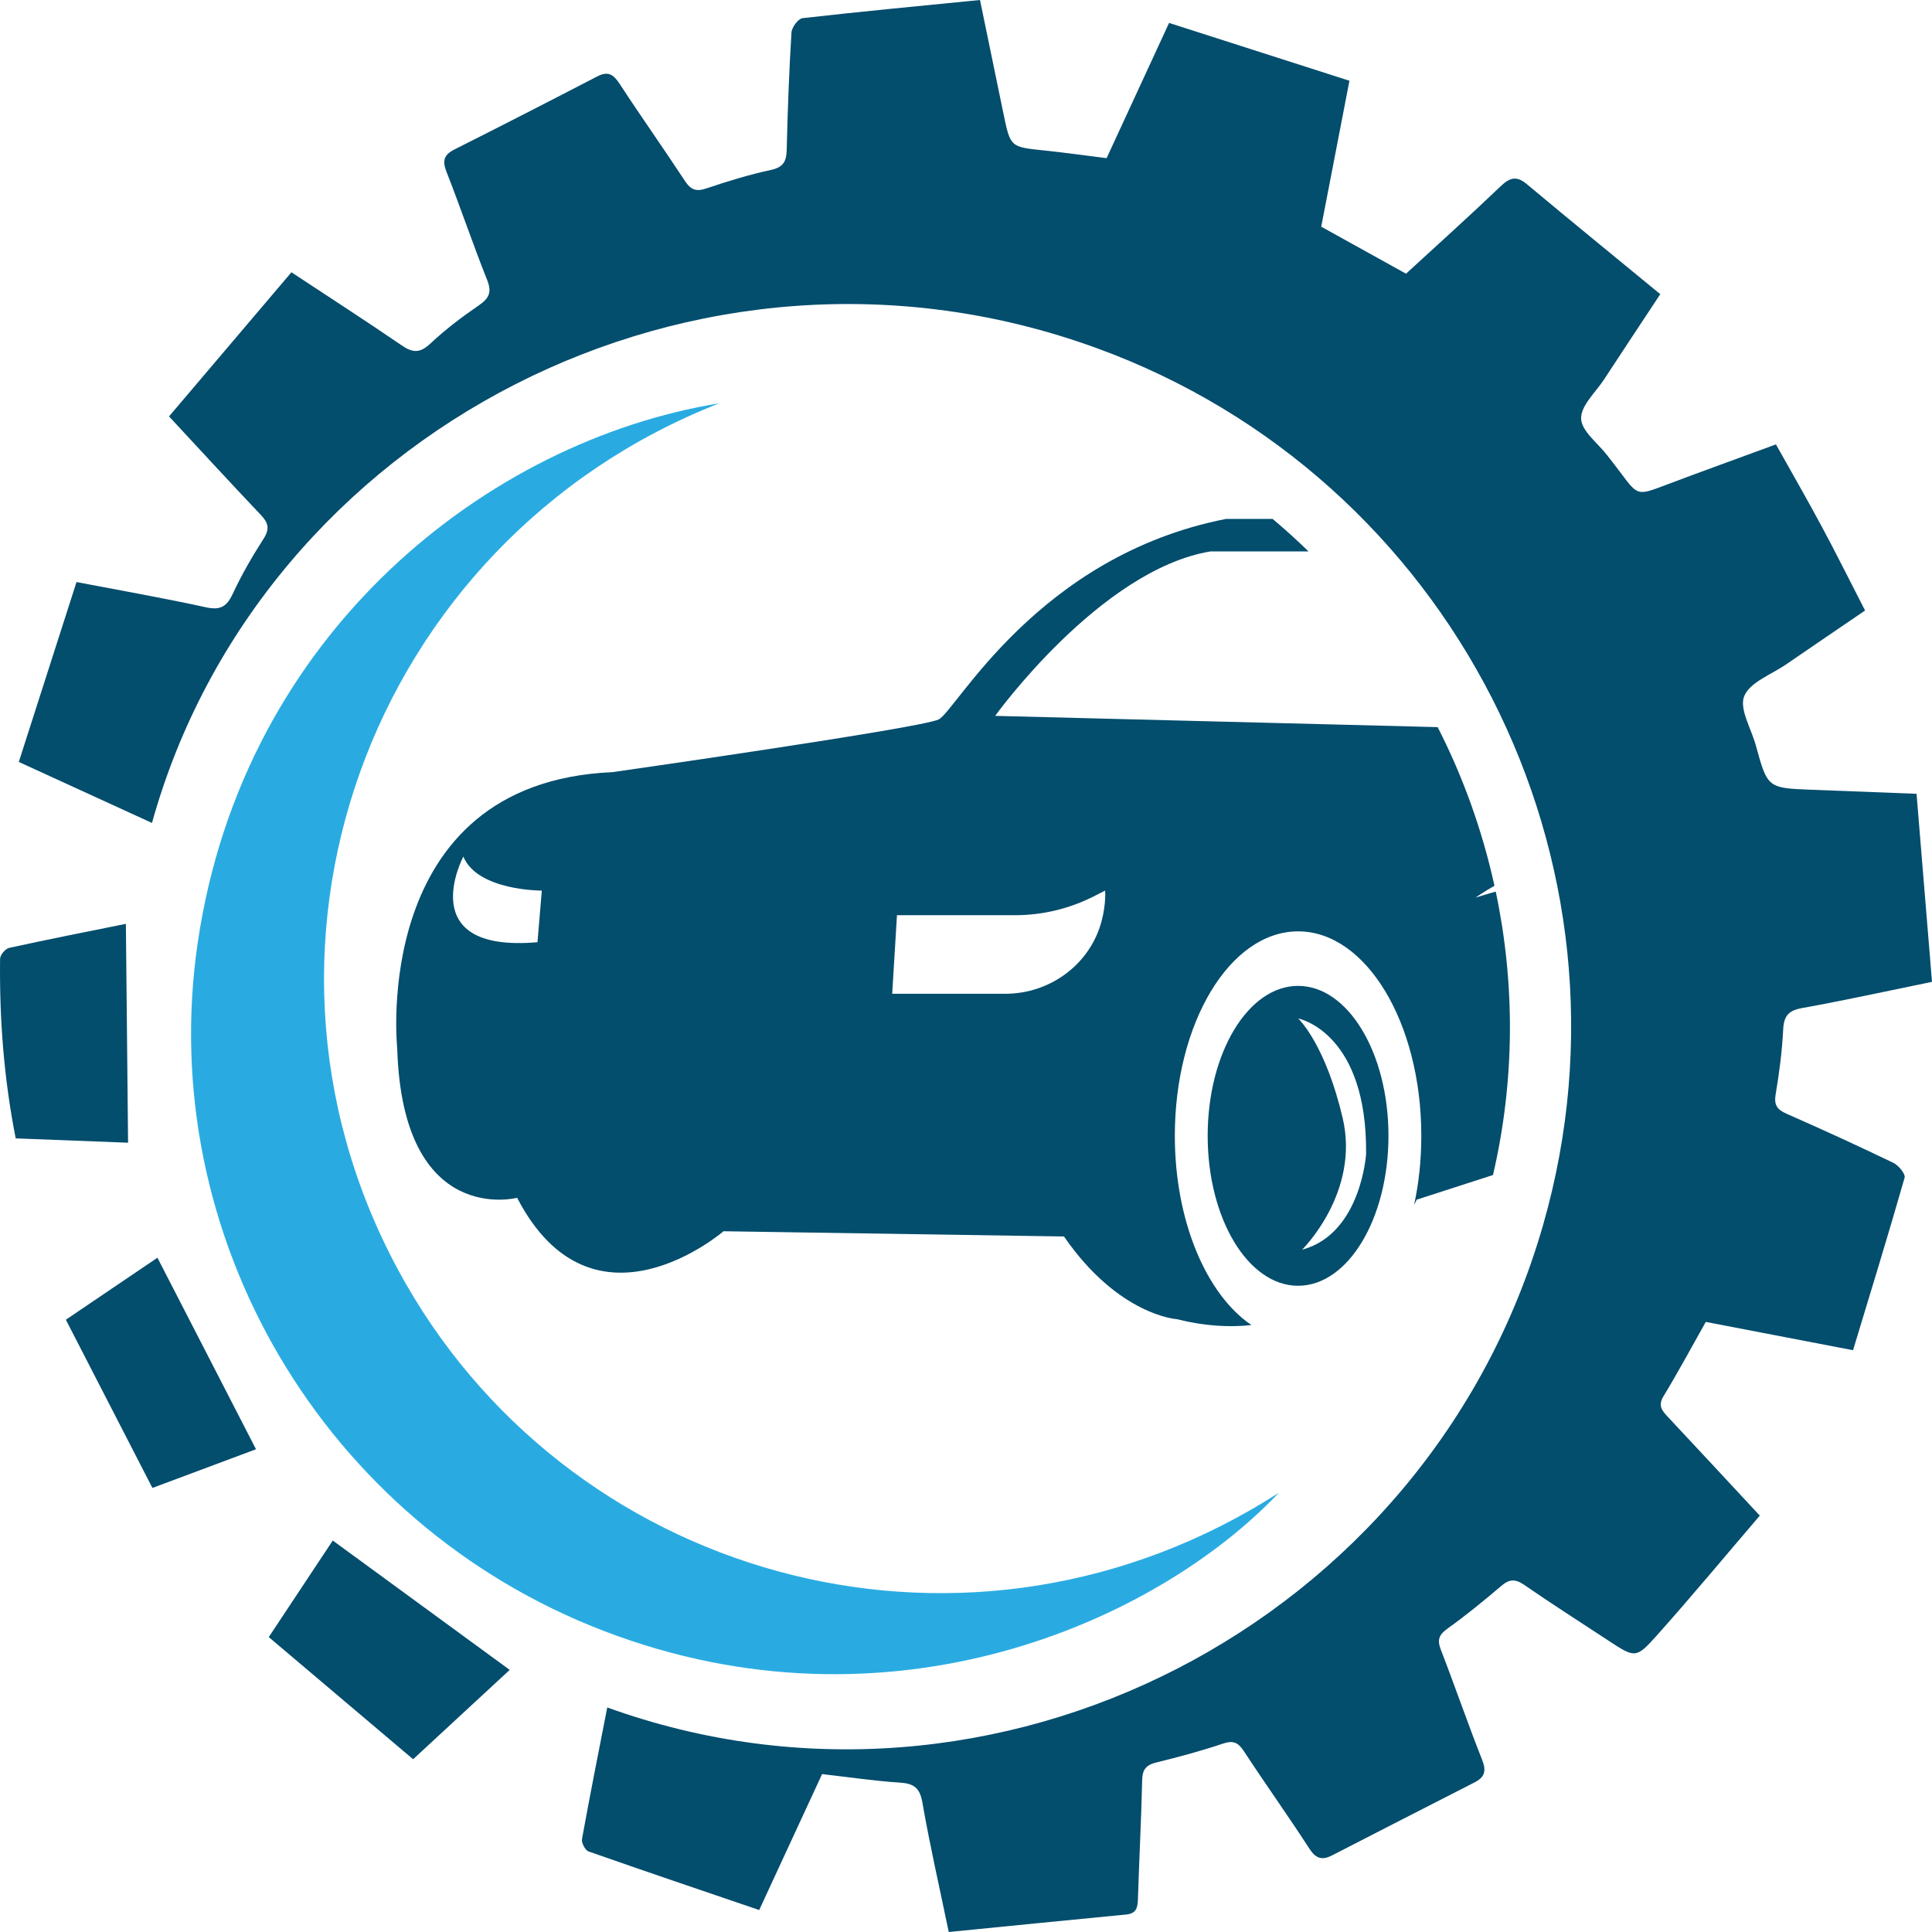
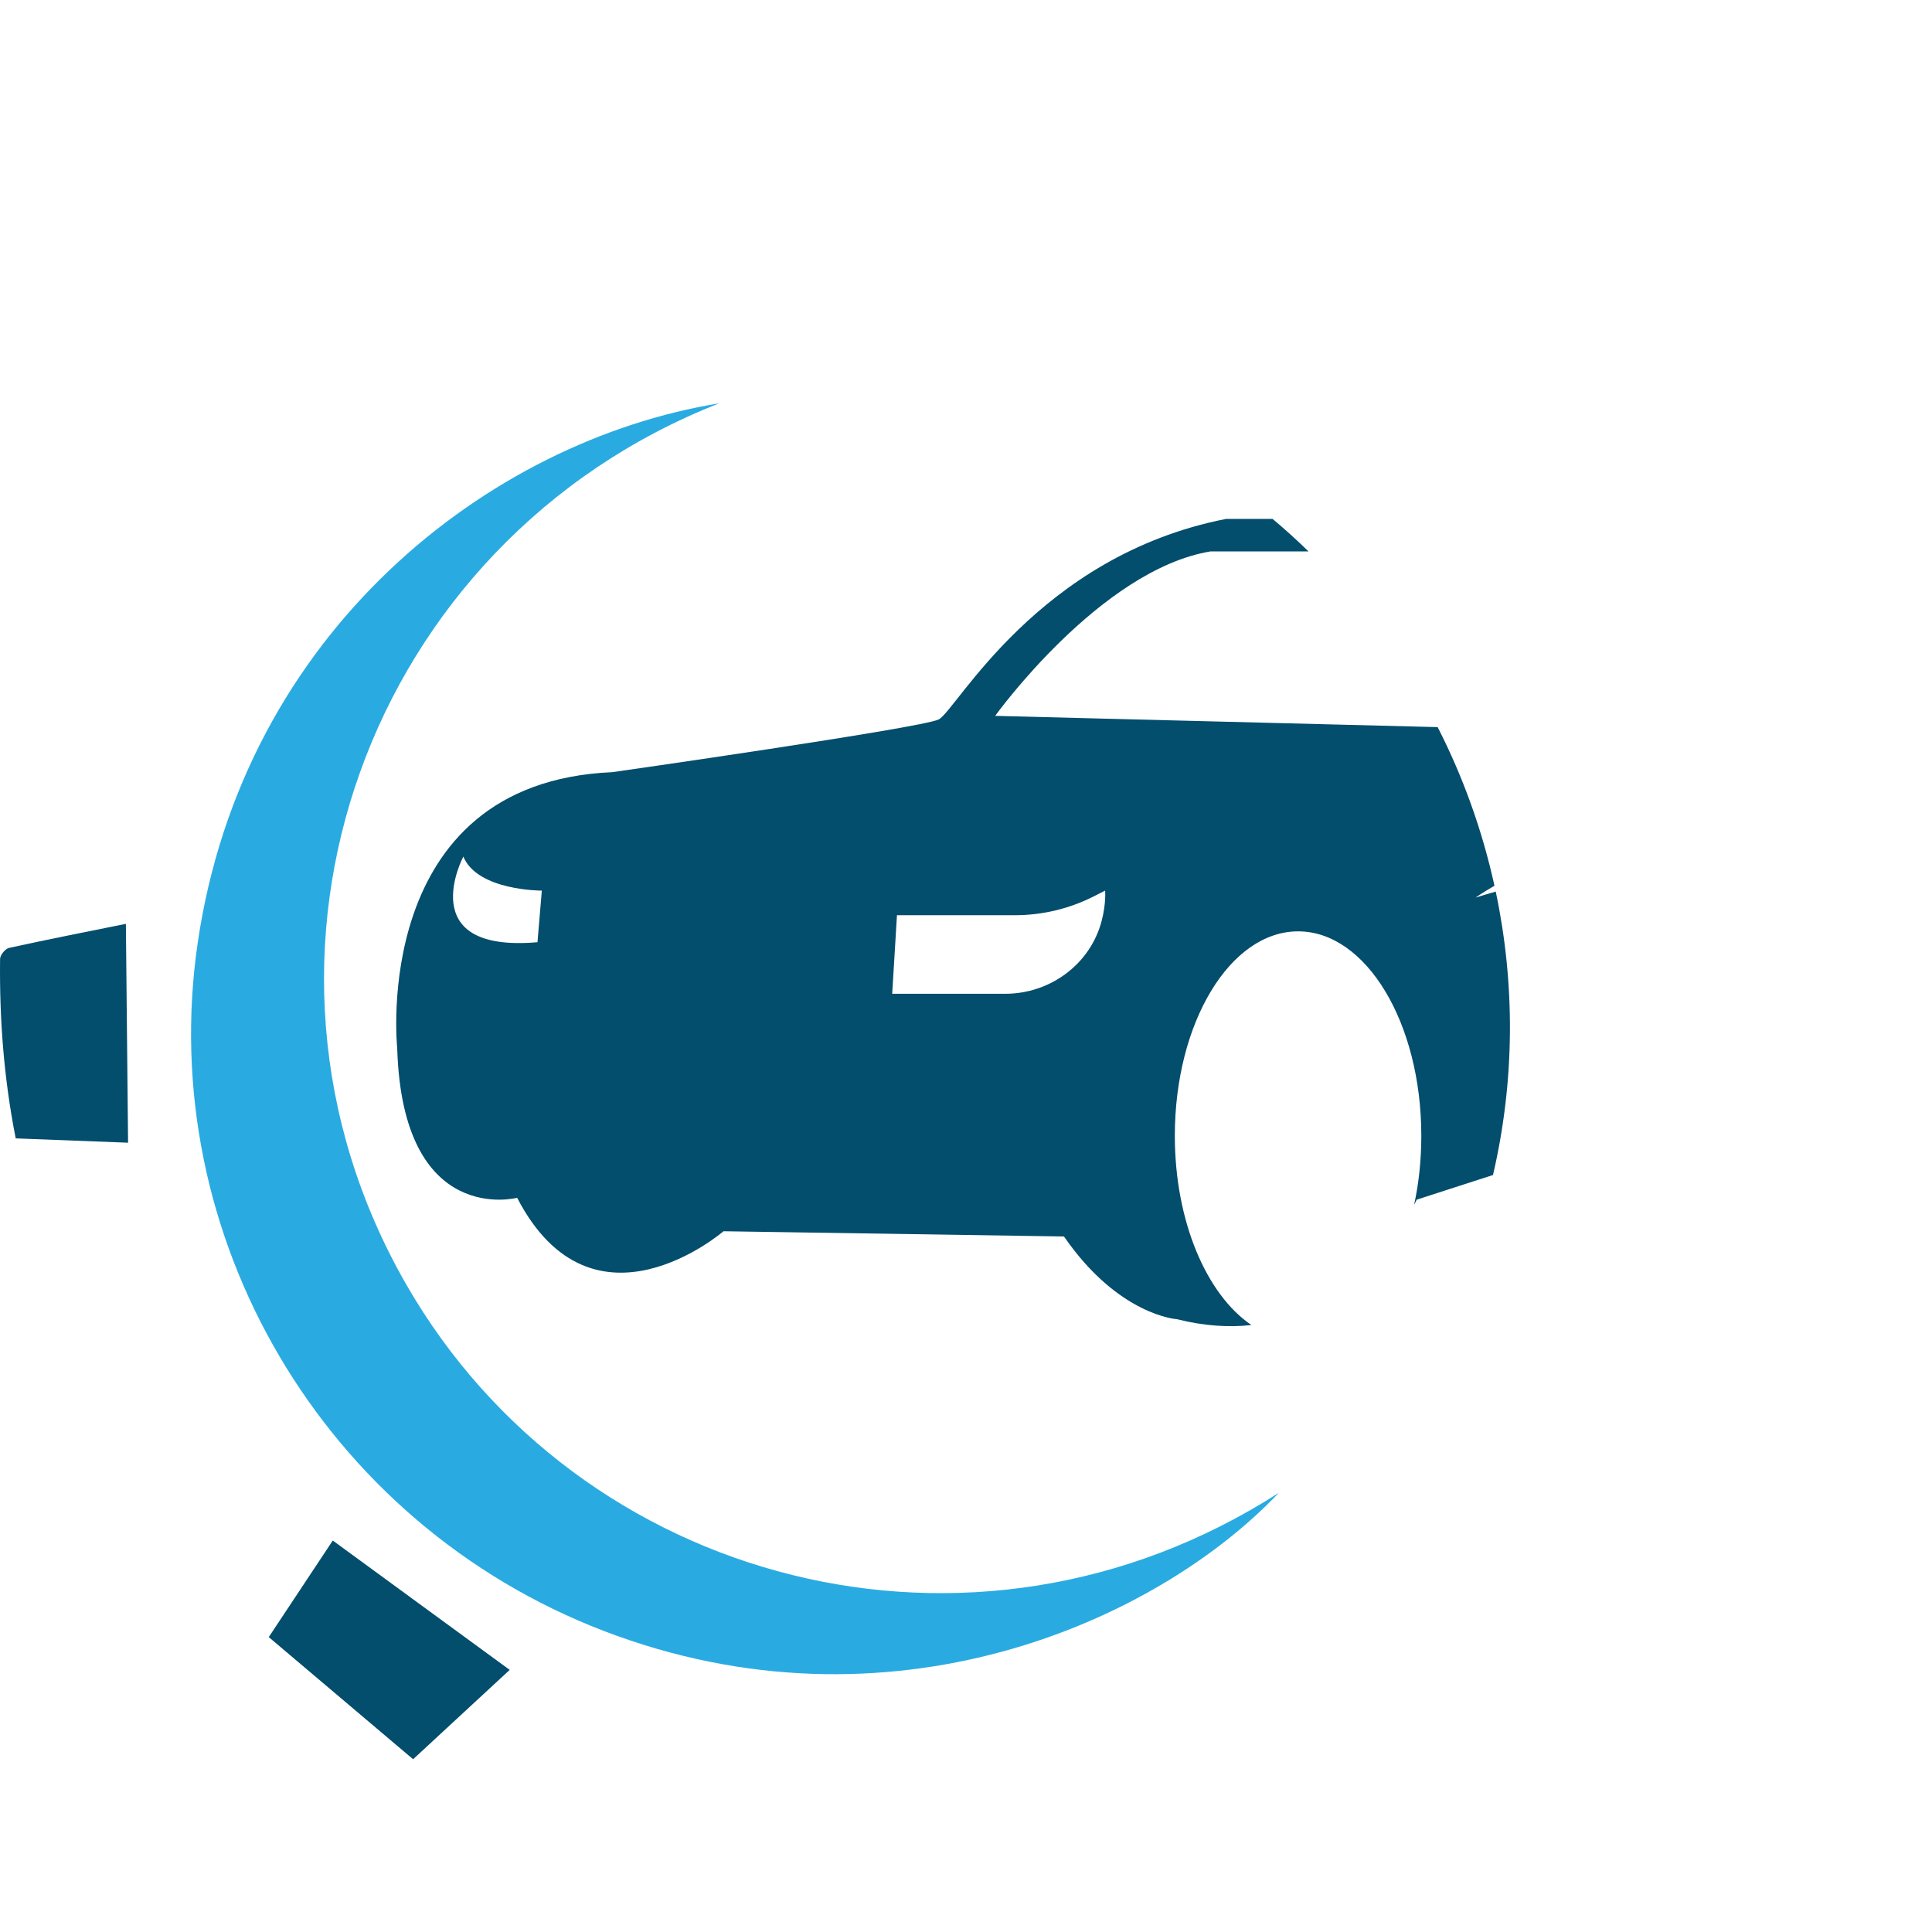
<svg xmlns="http://www.w3.org/2000/svg" viewBox="0 0 45 45" fill="none">
  <path d="M34.839 20.767C34.682 20.811 34.524 20.859 34.368 20.907C34.388 20.893 34.537 20.788 34.809 20.631C34.526 19.344 34.081 18.102 33.486 16.936L23.179 16.674C23.179 16.674 25.623 13.274 28.191 12.844H30.478C30.21 12.582 29.93 12.329 29.641 12.086H28.56C24.164 12.947 22.274 16.552 21.864 16.757C21.453 16.96 14.263 17.985 14.263 17.985C8.595 18.231 9.252 24.417 9.252 24.417C9.376 28.597 12.045 27.899 12.045 27.899C13.812 31.301 16.852 28.678 16.852 28.678L24.782 28.8C26.054 30.644 27.41 30.726 27.41 30.726C28.049 30.887 28.628 30.92 29.148 30.863C28.102 30.154 27.364 28.446 27.364 26.455C27.364 23.825 28.649 21.693 30.236 21.693C31.82 21.693 33.105 23.825 33.105 26.455C33.105 27.019 33.047 27.561 32.937 28.064C32.978 27.988 32.997 27.943 32.997 27.943L34.775 27.368C35.291 25.145 35.288 22.898 34.839 20.767ZM12.519 21.946C9.601 22.199 10.792 19.951 10.792 19.951C11.122 20.751 12.62 20.744 12.62 20.744L12.519 21.946ZM25.66 21.448C25.397 22.457 24.462 23.147 23.415 23.147H20.781L20.892 21.317H23.639C24.281 21.317 24.915 21.165 25.486 20.873L25.74 20.744C25.74 20.744 25.768 21.032 25.66 21.448Z" fill="#034D6D" />
-   <path d="M30.235 22.963C29.071 22.963 28.129 24.526 28.129 26.455C28.129 28.384 29.071 29.948 30.235 29.948C31.398 29.948 32.34 28.384 32.34 26.455C32.34 24.526 31.398 22.963 30.235 22.963ZM30.328 29.108C30.328 29.108 31.684 27.777 31.272 26.035C30.875 24.349 30.273 23.758 30.238 23.722C30.308 23.737 31.847 24.094 31.819 26.88C31.819 26.88 31.703 28.74 30.328 29.108Z" fill="#034D6D" />
-   <path d="M3.54 19.168C2.537 18.709 1.539 18.252 0.438 17.747C0.883 16.357 1.327 14.976 1.782 13.557C2.84 13.76 3.821 13.931 4.792 14.144C5.127 14.218 5.279 14.136 5.419 13.835C5.627 13.39 5.874 12.962 6.139 12.549C6.289 12.316 6.248 12.175 6.073 11.991C5.377 11.258 4.693 10.513 3.937 9.699C4.887 8.581 5.828 7.474 6.788 6.342C7.696 6.942 8.534 7.481 9.355 8.044C9.613 8.222 9.783 8.228 10.023 8.003C10.37 7.678 10.754 7.386 11.147 7.117C11.392 6.95 11.462 6.809 11.345 6.517C11.013 5.685 10.727 4.834 10.399 4C10.299 3.744 10.339 3.606 10.582 3.483C11.694 2.923 12.802 2.356 13.907 1.782C14.157 1.652 14.284 1.726 14.43 1.949C14.927 2.712 15.455 3.455 15.955 4.217C16.092 4.425 16.219 4.468 16.455 4.388C16.948 4.222 17.449 4.067 17.958 3.958C18.252 3.894 18.318 3.754 18.324 3.485C18.346 2.575 18.379 1.664 18.435 0.756C18.442 0.636 18.592 0.435 18.693 0.423C20.056 0.268 21.422 0.139 22.826 0C23.022 0.948 23.197 1.792 23.37 2.635C23.533 3.428 23.532 3.423 24.316 3.504C24.791 3.553 25.264 3.62 25.775 3.684C26.245 2.666 26.717 1.645 27.23 0.534C28.63 0.983 30.018 1.428 31.431 1.881C31.202 3.069 30.988 4.173 30.774 5.28C31.44 5.649 32.084 6.006 32.749 6.375C33.485 5.699 34.226 5.033 34.946 4.345C35.161 4.139 35.317 4.083 35.564 4.29C36.583 5.143 37.613 5.981 38.671 6.852C38.198 7.568 37.777 8.202 37.361 8.839C37.163 9.141 36.816 9.453 36.827 9.751C36.837 10.042 37.216 10.32 37.433 10.603C37.539 10.74 37.648 10.876 37.751 11.016C38.148 11.55 38.145 11.543 38.79 11.3C39.628 10.983 40.472 10.68 41.365 10.351C41.73 11.003 42.09 11.627 42.431 12.262C42.772 12.897 43.093 13.543 43.441 14.22C42.769 14.679 42.185 15.074 41.605 15.473C41.26 15.711 40.758 15.889 40.626 16.215C40.506 16.512 40.79 16.971 40.896 17.359C41.169 18.355 41.169 18.355 42.199 18.395C42.979 18.426 43.759 18.455 44.64 18.489C44.76 19.953 44.879 21.398 45 22.869C43.93 23.088 42.957 23.303 41.976 23.479C41.658 23.537 41.55 23.66 41.534 23.977C41.508 24.481 41.444 24.986 41.359 25.484C41.316 25.734 41.389 25.843 41.612 25.941C42.448 26.309 43.278 26.689 44.1 27.085C44.221 27.143 44.386 27.344 44.362 27.43C43.978 28.774 43.566 30.111 43.161 31.449C41.931 31.212 40.822 31 39.731 30.79C39.393 31.388 39.086 31.962 38.748 32.517C38.612 32.739 38.709 32.854 38.845 32.999C39.536 33.737 40.223 34.478 40.989 35.302C40.189 36.236 39.408 37.177 38.594 38.089C38.104 38.638 38.081 38.618 37.456 38.208C36.803 37.779 36.143 37.358 35.5 36.914C35.295 36.774 35.158 36.777 34.971 36.936C34.564 37.283 34.148 37.623 33.714 37.934C33.509 38.081 33.472 38.2 33.563 38.433C33.892 39.282 34.187 40.145 34.522 40.991C34.624 41.249 34.583 41.394 34.348 41.514C33.239 42.08 32.13 42.648 31.023 43.217C30.79 43.336 30.646 43.289 30.495 43.054C30 42.289 29.469 41.547 28.97 40.785C28.834 40.578 28.717 40.533 28.476 40.615C27.969 40.786 27.45 40.924 26.93 41.052C26.692 41.111 26.608 41.218 26.603 41.466C26.583 42.377 26.534 43.286 26.506 44.196C26.499 44.399 26.494 44.568 26.23 44.593C24.864 44.724 23.498 44.862 22.098 45C21.875 43.925 21.653 42.958 21.484 41.982C21.423 41.635 21.281 41.541 20.954 41.52C20.363 41.482 19.774 41.393 19.148 41.322C18.681 42.331 18.208 43.352 17.683 44.488C16.357 44.036 15.029 43.588 13.708 43.123C13.63 43.096 13.54 42.922 13.556 42.834C13.741 41.812 13.944 40.794 14.144 39.77C23.134 43.018 33.27 37.873 35.946 28.517C38.371 20.041 33.805 11.113 25.535 8.105C16.241 4.724 6.075 10.053 3.54 19.168Z" fill="#034D6D" />
  <path d="M16.752 9.394C8.575 12.602 5.051 22.249 9.466 29.924C13.477 36.899 22.642 39.361 29.787 34.77C26.911 37.801 20.707 40.536 14.064 37.988C7.54 35.485 3.604 28.791 4.605 21.961C5.667 14.707 11.393 10.265 16.752 9.394Z" fill="#29ABE2" />
  <path d="M6.26 38.131C6.805 37.308 7.297 36.566 7.751 35.882C9.131 36.89 10.488 37.883 11.872 38.895C11.189 39.527 10.442 40.217 9.622 40.976C8.496 40.023 7.388 39.086 6.26 38.131Z" fill="#034D6D" />
  <path d="M2.932 21.518C2.949 23.235 2.966 24.913 2.983 26.616C2.174 26.585 1.283 26.551 0.366 26.515C0.09 25.119 -0.015 23.731 0.002 22.333C0.003 22.244 0.125 22.097 0.213 22.078C1.143 21.874 2.078 21.691 2.932 21.518Z" fill="#034D6D" />
-   <path d="M3.55 34.657C2.872 33.34 2.215 32.061 1.534 30.739C2.276 30.236 2.978 29.761 3.667 29.295C4.425 30.768 5.179 32.233 5.963 33.756C5.222 34.032 4.431 34.328 3.55 34.657Z" fill="#034D6D" />
</svg>